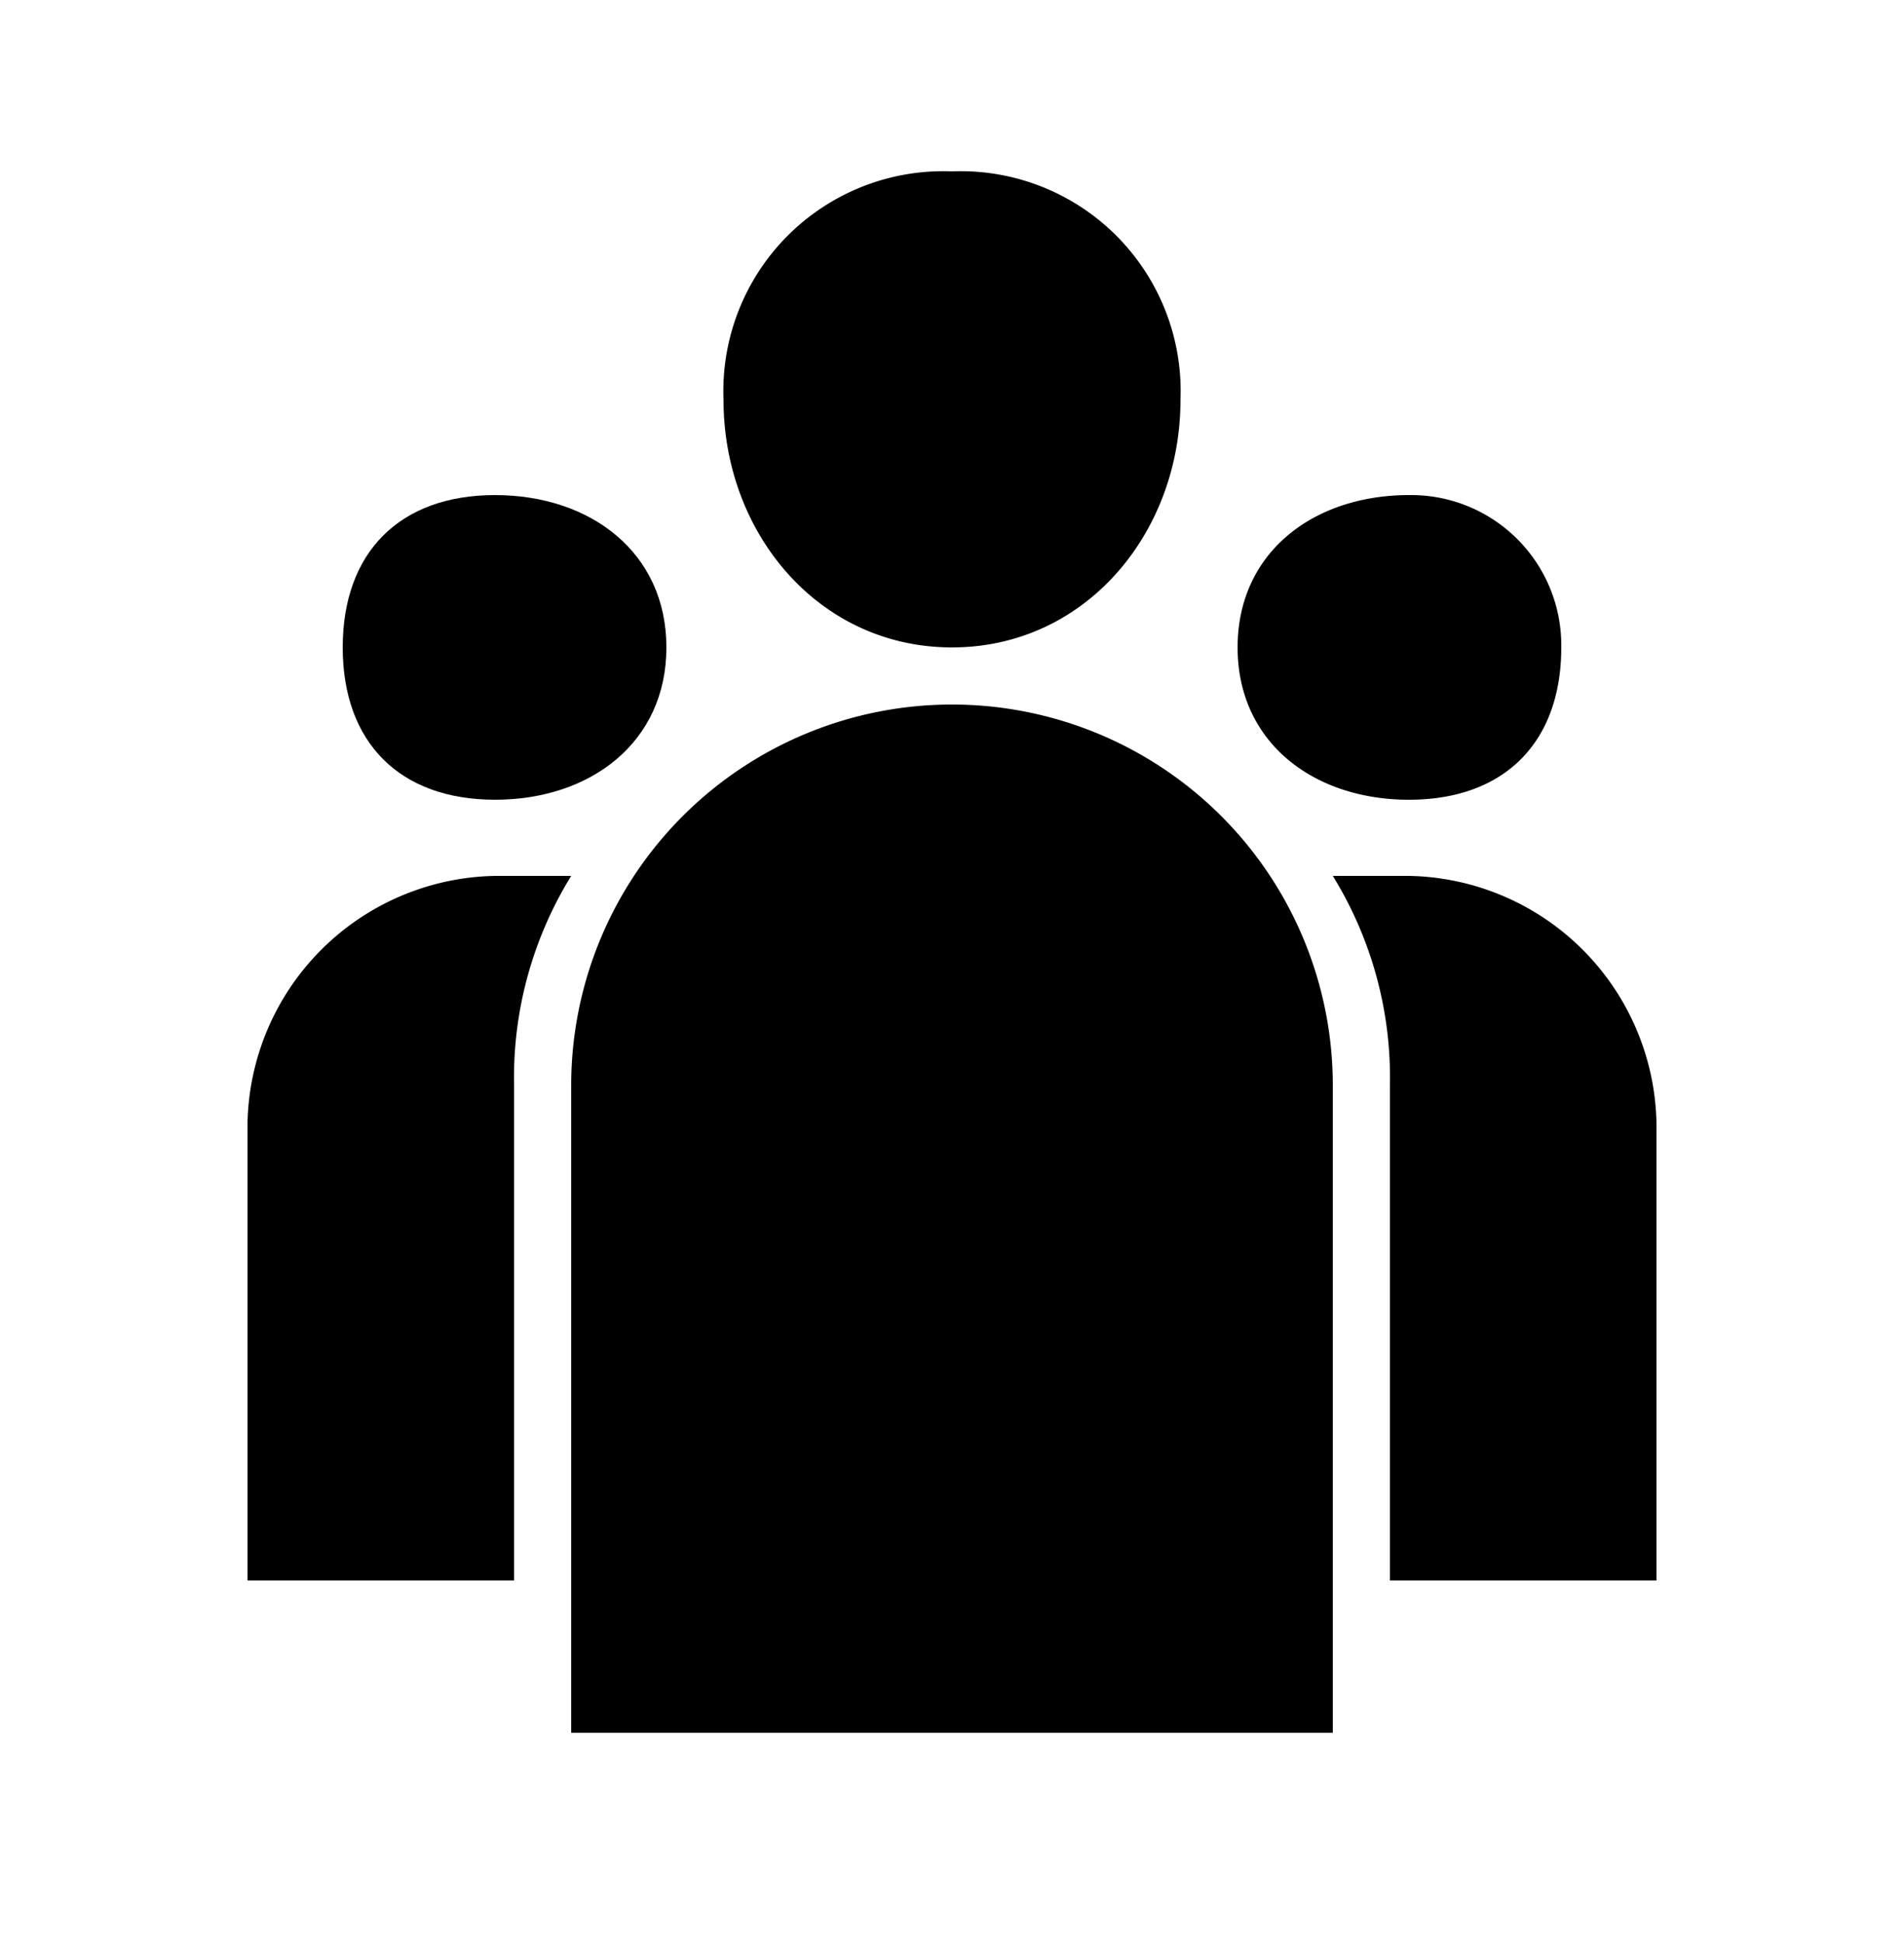
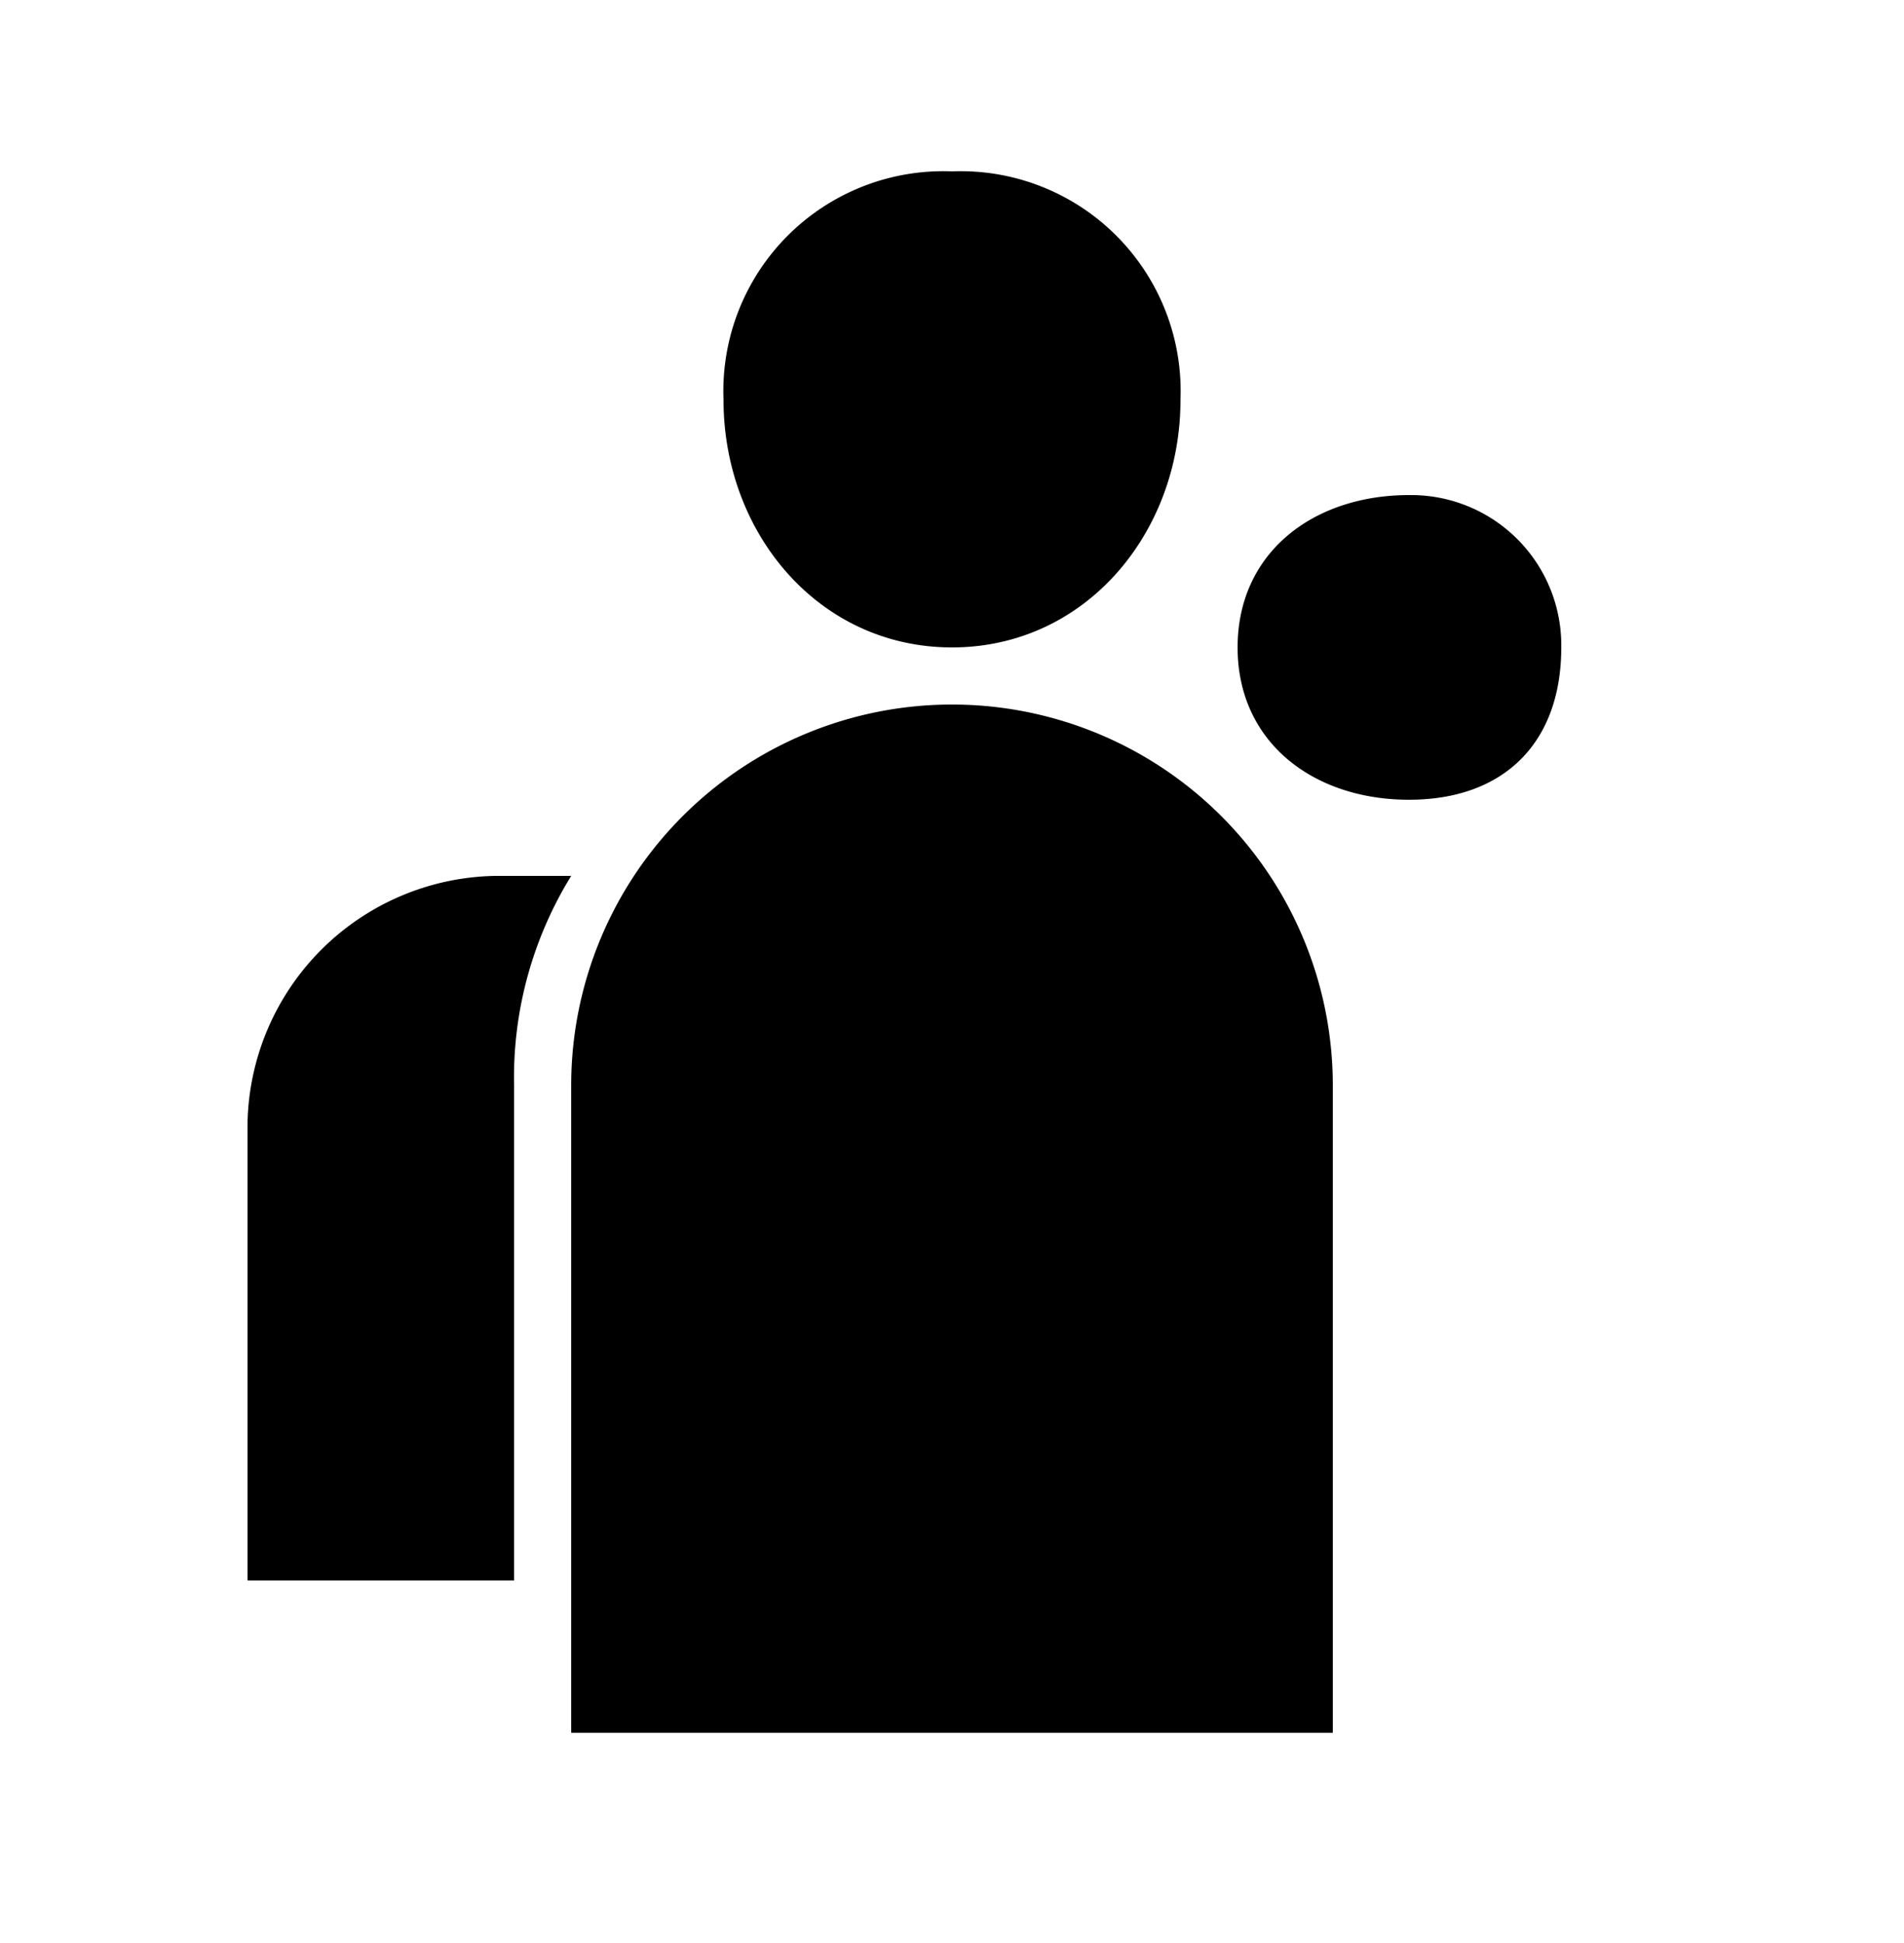
<svg xmlns="http://www.w3.org/2000/svg" id="Layer_1" data-name="Layer 1" viewBox="0 0 100 102.05">
  <path d="M30,91H70V57a20,20,0,0,0-40,0Z" />
  <path d="M27,57h0V83H13V59A13.24,13.24,0,0,1,26,46h4A20.16,20.16,0,0,0,27,57Z" />
-   <path d="M87,83H73V57a20.16,20.16,0,0,0-3-11h4A13.24,13.24,0,0,1,87,59Z" />
  <path d="M50,9h0A11.55,11.55,0,0,0,38,21c0,7,5,13,12,13s12-6,12-13A11.55,11.55,0,0,0,50,9Z" />
-   <path d="M26,26h0c-5,0-8,3-8,8s3,8,8,8,9-3,9-8S31,26,26,26Z" />
  <path d="M74,26h0c-5,0-9,3-9,8s4,8,9,8,8-3,8-8A7.89,7.89,0,0,0,74,26Z" />
</svg>